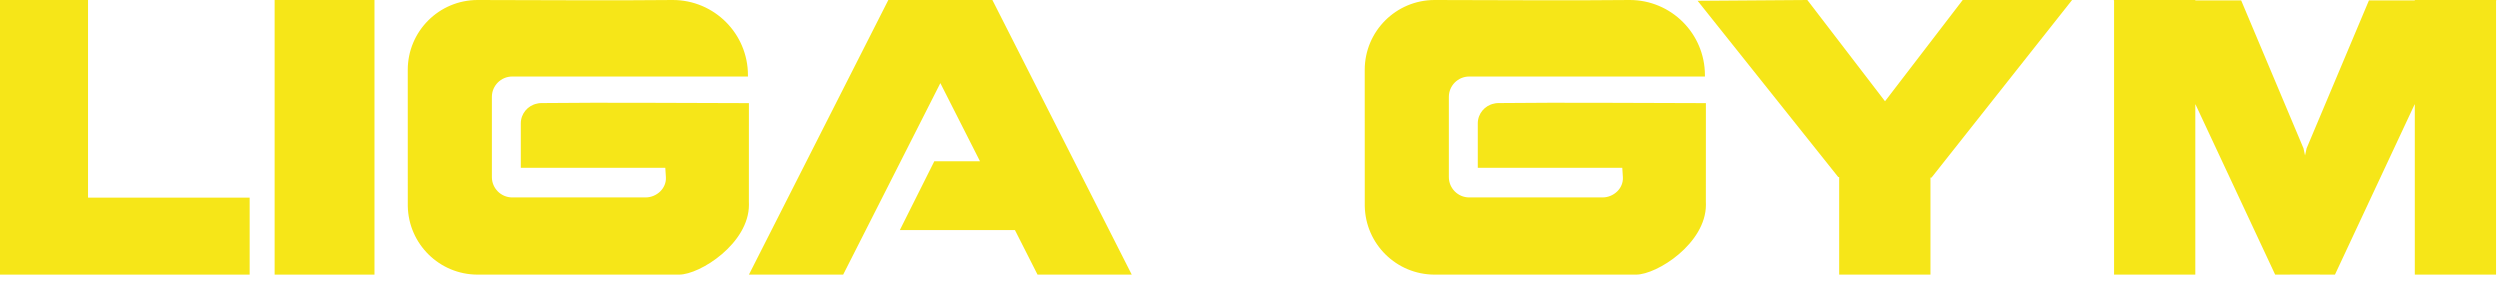
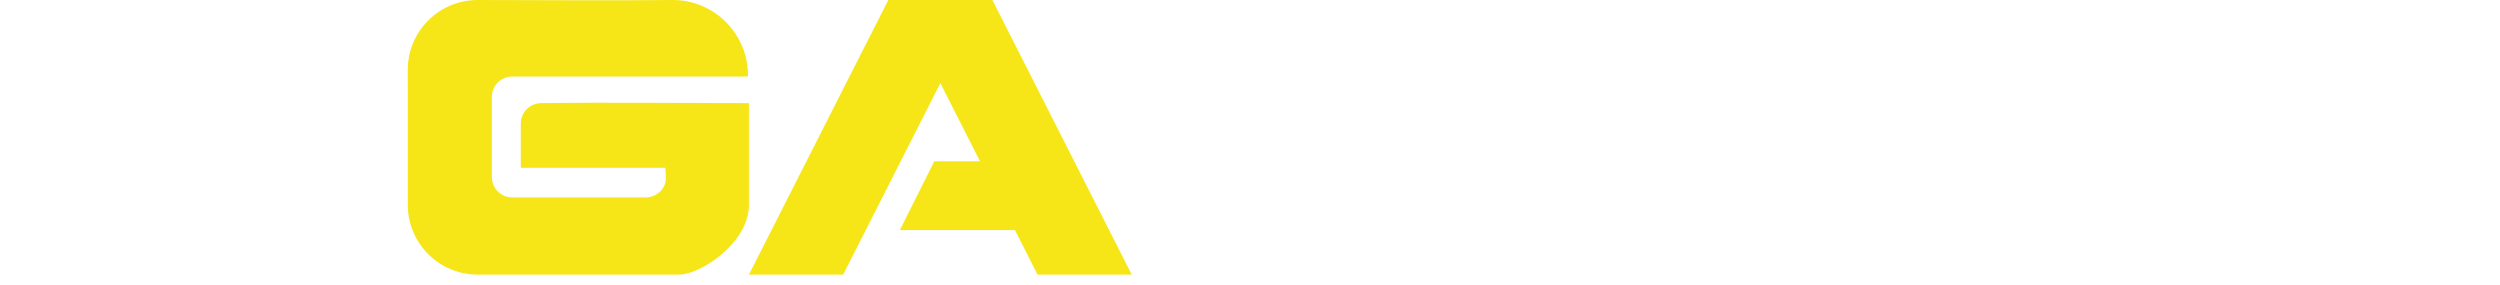
<svg xmlns="http://www.w3.org/2000/svg" width="193" height="22" viewBox="0 0 193 22" fill="none">
-   <path fill-rule="evenodd" clip-rule="evenodd" d="M21.201 21.2H28.91V0H21.201V21.2Z" fill="#F6E618" />
  <path fill-rule="evenodd" clip-rule="evenodd" d="M69.468 17.761L72.129 12.449H75.656L72.595 6.417L65.093 21.2H57.818L68.579 0H69.337H75.851H76.612L87.37 21.2H80.097L78.353 17.761H69.468Z" fill="#F6E618" />
-   <path fill-rule="evenodd" clip-rule="evenodd" d="M145.523 7.818L151.522 0H159.964L149.112 13.713H149.032V21.2H141.984V13.669L141.911 13.667L131.055 0.061L139.526 0L145.523 7.818Z" fill="#F6E618" />
-   <path fill-rule="evenodd" clip-rule="evenodd" d="M178.07 11.452L182.883 0.03H186.423V0H192.695V0.03H192.727L192.695 0.07V21.2H186.423V8.05L186.395 8.087L180.259 21.2L177.949 21.193L175.642 21.2L169.506 8.087L169.478 8.05V21.2H163.206V0.07L163.176 0.03H163.206V0H169.478V0.03H173.018L177.83 11.452L177.949 12.002L178.07 11.452Z" fill="#F6E618" />
  <path fill-rule="evenodd" clip-rule="evenodd" d="M51.936 0C55.142 0 57.741 2.599 57.741 5.804V5.901L57.748 5.908H57.741H39.54C38.678 5.908 37.973 6.613 37.973 7.477V13.675C37.973 14.536 38.678 15.241 39.54 15.241H42.237H47.06H49.84C50.702 15.241 51.463 14.533 51.407 13.675L51.361 12.955H40.206V10.86V9.523C40.206 8.771 40.749 8.14 41.461 7.999C41.55 7.973 41.654 7.959 41.77 7.957C46.967 7.899 52.461 7.957 57.816 7.962L57.813 15.566C57.816 15.647 57.818 15.726 57.818 15.807C57.818 18.784 54.053 21.2 52.424 21.2H36.873C33.927 21.2 31.534 18.838 31.481 15.907C31.483 12.403 31.479 8.897 31.479 5.393C31.479 2.413 33.895 0 36.873 0C41.886 0 46.928 0.053 51.936 0" fill="#F6E618" />
-   <path fill-rule="evenodd" clip-rule="evenodd" d="M0 0H6.796V15.257H19.273V21.2H0.002V21.2H0V0Z" fill="#F6E618" />
-   <path fill-rule="evenodd" clip-rule="evenodd" d="M125.815 0C129.021 0 131.62 2.599 131.62 5.804V5.901L131.627 5.908H131.62H113.418C112.557 5.908 111.852 6.613 111.852 7.477V13.675C111.852 14.536 112.557 15.241 113.418 15.241H116.118H120.939H123.719C124.58 15.241 125.342 14.533 125.286 13.675L125.24 12.955H114.085V10.86V9.523C114.085 8.771 114.628 8.14 115.34 7.999C115.429 7.973 115.533 7.959 115.649 7.957C120.846 7.899 126.342 7.957 131.695 7.962L131.692 15.566C131.695 15.647 131.697 15.726 131.697 15.807C131.697 18.784 127.932 21.2 126.303 21.2H110.752C107.806 21.2 105.413 18.838 105.36 15.907C105.362 12.403 105.357 8.897 105.357 5.393C105.357 2.413 107.774 0 110.752 0C115.765 0 120.809 0.053 125.815 0" fill="#F6E618" />
</svg>